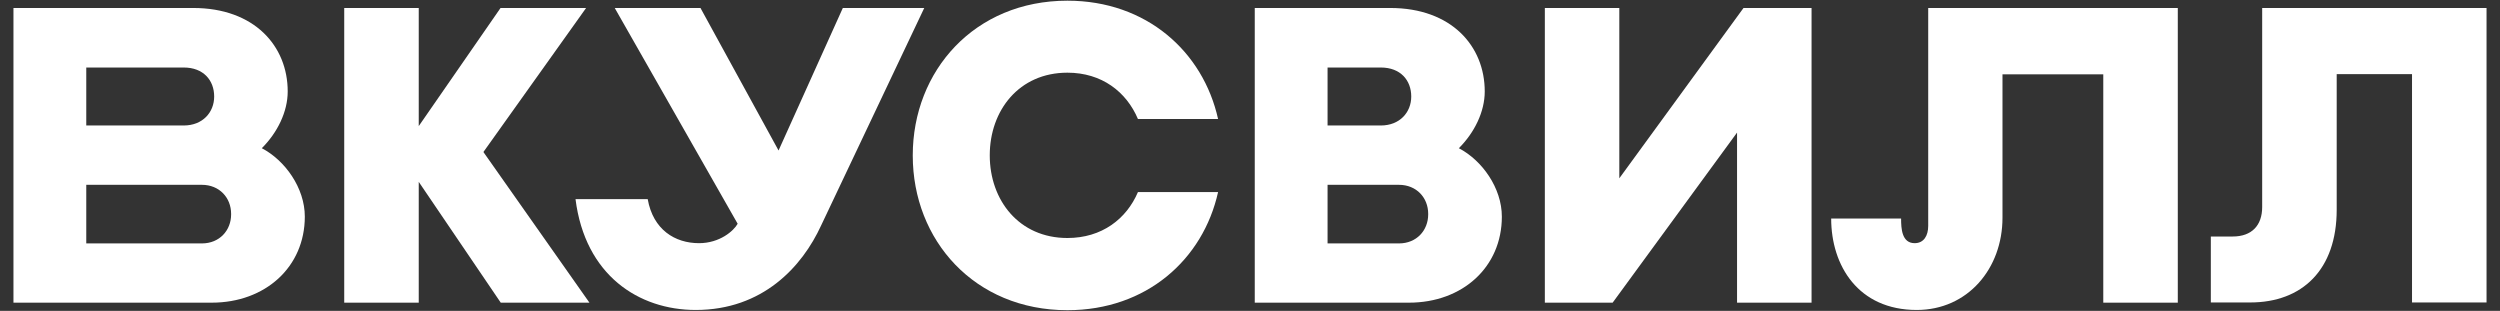
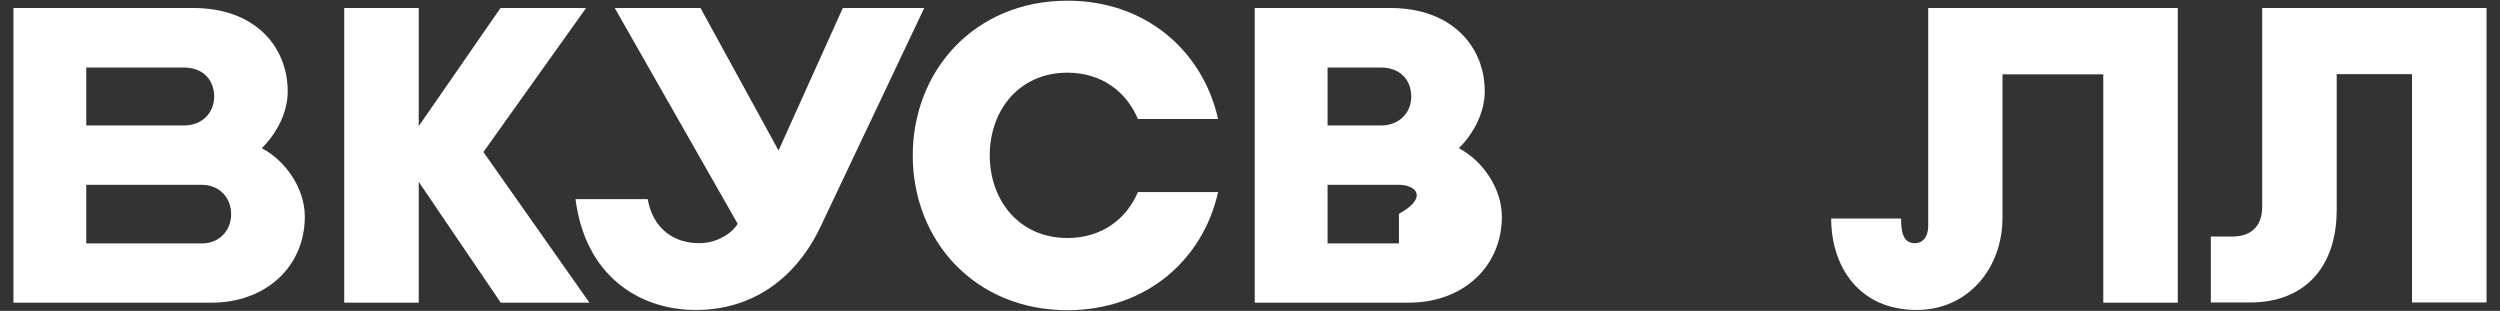
<svg xmlns="http://www.w3.org/2000/svg" width="193" height="24" viewBox="0 0 193 24" fill="none">
  <rect x="0" y="0" width="193" height="24" fill="#333333" stroke="none" />
  <g clip-path="url(#clip0_4681_4455)">
-     <path d="M108.772 23.366H96.867V0.616H107.323C112.06 0.616 114.622 3.564 114.622 7.06C114.622 8.622 113.833 10.235 112.623 11.442C114.412 12.376 115.943 14.504 115.943 16.727C115.943 20.612 112.912 23.366 108.772 23.366ZM102.488 18.792H107.999C109.369 18.792 110.256 17.777 110.256 16.554V16.507C110.256 15.265 109.354 14.268 107.999 14.268H102.488V18.792ZM102.488 9.688H106.597C108.062 9.688 108.948 8.673 108.948 7.45C108.948 6.208 108.128 5.212 106.597 5.212H102.488C102.488 5.209 102.488 9.688 102.488 9.688Z" fill="white" />
+     <path d="M108.772 23.366H96.867V0.616H107.323C112.06 0.616 114.622 3.564 114.622 7.06C114.622 8.622 113.833 10.235 112.623 11.442C114.412 12.376 115.943 14.504 115.943 16.727C115.943 20.612 112.912 23.366 108.772 23.366ZM102.488 18.792H107.999V16.507C110.256 15.265 109.354 14.268 107.999 14.268H102.488V18.792ZM102.488 9.688H106.597C108.062 9.688 108.948 8.673 108.948 7.45C108.948 6.208 108.128 5.212 106.597 5.212H102.488C102.488 5.209 102.488 9.688 102.488 9.688Z" fill="white" />
    <path d="M45.505 23.366L37.319 11.735L45.247 0.616H38.642L32.327 9.735V0.616H26.574V23.366H32.327V14.039L38.658 23.366H45.505Z" fill="white" />
    <path d="M148.858 0.616V17.437C148.858 18.195 148.519 18.773 147.812 18.773C146.812 18.773 146.765 17.629 146.765 16.871H141.367C141.367 20.512 143.461 23.929 147.972 23.929C151.905 23.929 154.592 20.738 154.592 16.808V5.74H162.373V23.366H168.126V0.616H148.858Z" fill="white" />
    <path d="M71.352 0.616L63.392 17.403C61.927 20.593 58.881 23.929 53.71 23.929C49.312 23.929 45.172 21.253 44.43 15.375H50.003C50.421 17.726 52.097 18.773 53.967 18.773C55.561 18.773 56.643 17.824 56.947 17.274L47.457 0.616H54.077L60.104 11.618L65.067 0.616H71.352Z" fill="white" />
    <path d="M16.342 23.366H1.039V0.616H14.912C19.649 0.616 22.211 3.564 22.211 7.06C22.211 8.622 21.422 10.235 20.212 11.442C22.001 12.376 23.532 14.504 23.532 16.727C23.528 20.612 20.485 23.366 16.342 23.366ZM6.66 18.792H15.585C16.955 18.792 17.842 17.777 17.842 16.554V16.507C17.842 15.265 16.939 14.268 15.585 14.268H6.66V18.792ZM6.66 9.688H14.182C15.647 9.688 16.534 8.673 16.534 7.45C16.534 6.208 15.713 5.212 14.182 5.212H6.66V9.688Z" fill="white" />
    <path d="M87.849 14.828C86.963 16.906 85.061 18.374 82.404 18.374C78.666 18.374 76.409 15.456 76.409 11.992C76.409 8.528 78.666 5.611 82.404 5.611C85.064 5.611 86.963 7.094 87.849 9.188H94.036C92.876 3.985 88.509 0.053 82.404 0.053C75.234 0.053 70.465 5.466 70.465 11.992V12.008C70.465 18.55 75.234 23.947 82.404 23.947C88.509 23.947 92.876 20.034 94.036 14.828H87.849Z" fill="white" />
-     <path d="M134.599 0.616L125.011 13.765V0.616H119.262V23.366H124.496L134.1 10.235V23.366H139.852V0.616H134.599Z" fill="white" />
    <path d="M174.64 0.616V15.985C174.64 17.403 173.835 18.258 172.367 18.258H170.676V23.35H173.722C177.733 23.35 180.393 20.82 180.393 16.195V5.724H186.208V23.35H191.961V0.616H174.64Z" fill="white" />
  </g>
  <defs>
    <clipPath id="clip0_4681_4455">
      <rect width="191.156" height="23.895" fill="white" transform="translate(0.922 0.053)" />
    </clipPath>
  </defs>
</svg>